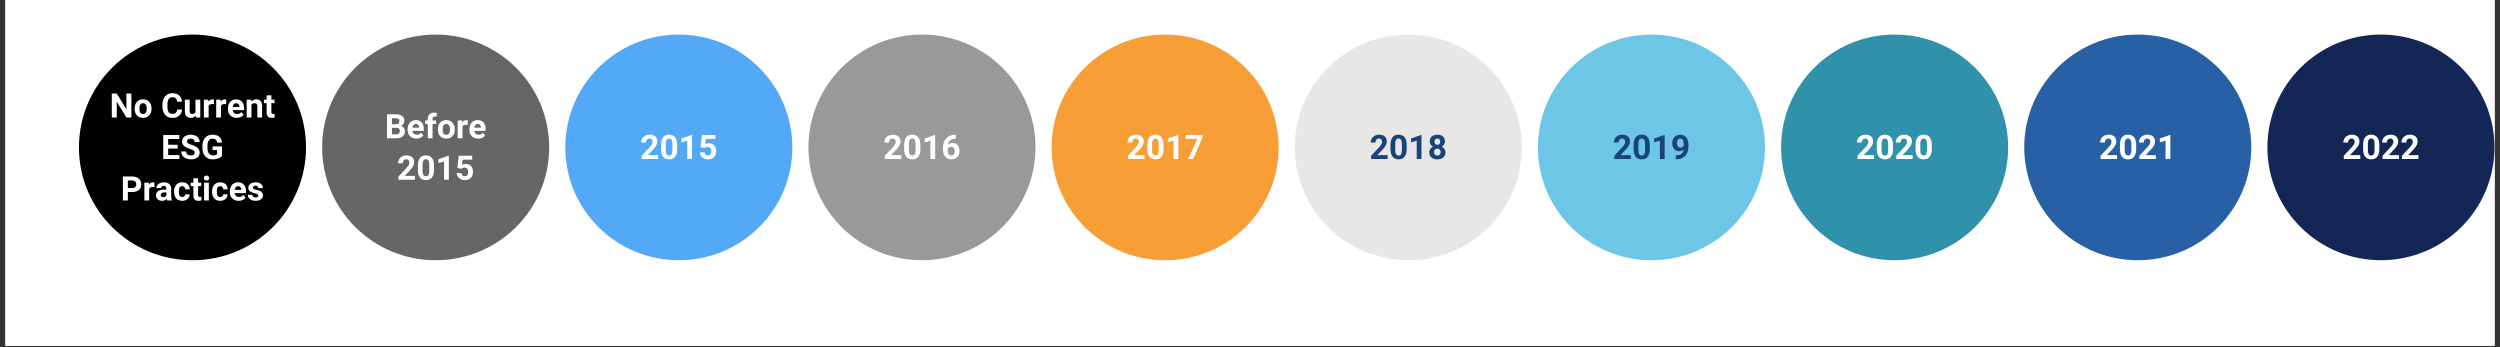
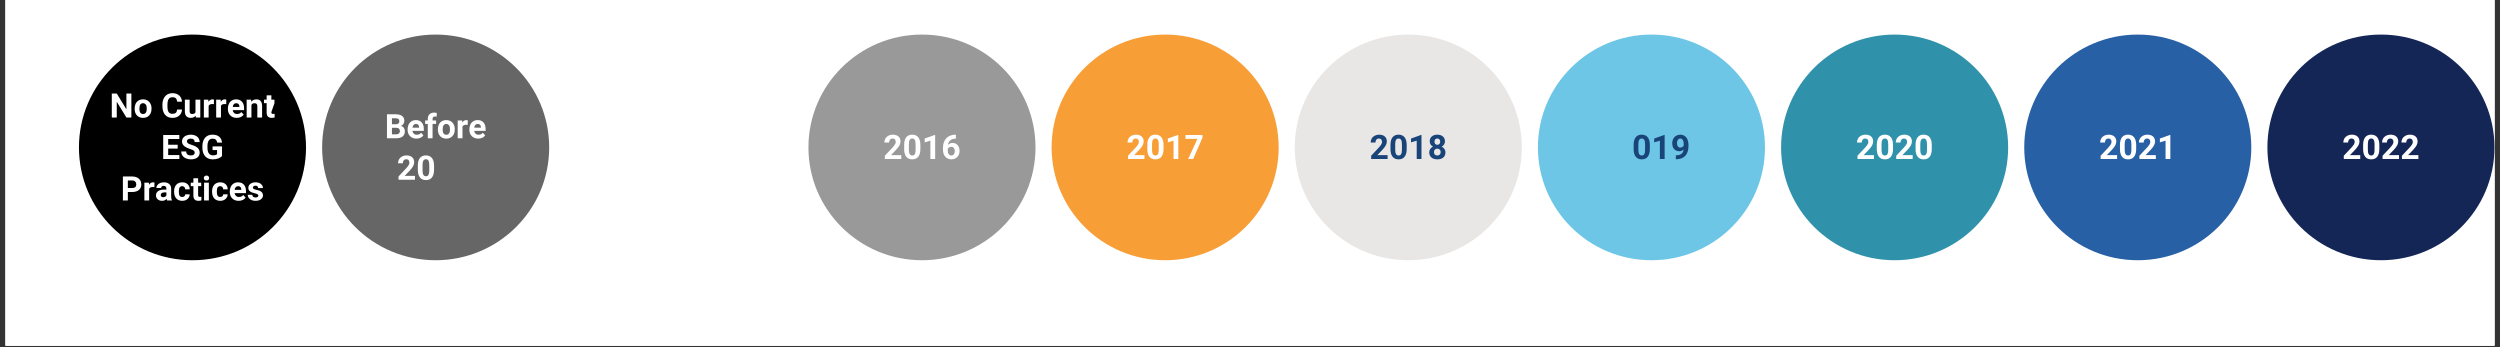
<svg xmlns="http://www.w3.org/2000/svg" width="1080" zoomAndPan="magnify" viewBox="0 0 810 112.5" height="150" preserveAspectRatio="xMidYMid meet" version="1.0">
  <rect x="0" y="0" width="810" height="112.5" fill="#333333" stroke="none" />
  <defs>
    <g />
    <clipPath id="fa2e81ccab">
      <path d="M 1.793 0 L 808.207 0 L 808.207 112.004 L 1.793 112.004 Z M 1.793 0 " clip-rule="nonzero" />
    </clipPath>
    <clipPath id="3454a1fac4">
      <path d="M 25.582 11.199 L 99.43 11.199 L 99.43 84.395 L 25.582 84.395 Z M 25.582 11.199 " clip-rule="nonzero" />
    </clipPath>
    <clipPath id="63e3be0c51">
      <path d="M 62.367 11.199 C 42.051 11.199 25.582 27.566 25.582 47.758 C 25.582 67.949 42.051 84.316 62.367 84.316 C 82.684 84.316 99.152 67.949 99.152 47.758 C 99.152 27.566 82.684 11.199 62.367 11.199 " clip-rule="nonzero" />
    </clipPath>
    <clipPath id="f55040ae46">
      <path d="M 104.367 11.199 L 178 11.199 L 178 84.395 L 104.367 84.395 Z M 104.367 11.199 " clip-rule="nonzero" />
    </clipPath>
    <clipPath id="6e0ae10633">
      <path d="M 141.152 11.199 C 120.836 11.199 104.367 27.566 104.367 47.758 C 104.367 67.949 120.836 84.316 141.152 84.316 C 161.469 84.316 177.938 67.949 177.938 47.758 C 177.938 27.566 161.469 11.199 141.152 11.199 " clip-rule="nonzero" />
    </clipPath>
    <clipPath id="304de4aaff">
      <path d="M 183.148 11.199 L 256.996 11.199 L 256.996 84.395 L 183.148 84.395 Z M 183.148 11.199 " clip-rule="nonzero" />
    </clipPath>
    <clipPath id="cb82adb39d">
      <path d="M 219.934 11.199 C 199.617 11.199 183.148 27.566 183.148 47.758 C 183.148 67.949 199.617 84.316 219.934 84.316 C 240.25 84.316 256.719 67.949 256.719 47.758 C 256.719 27.566 240.25 11.199 219.934 11.199 " clip-rule="nonzero" />
    </clipPath>
    <clipPath id="51fc56dbae">
      <path d="M 261.934 11.199 L 335.781 11.199 L 335.781 84.395 L 261.934 84.395 Z M 261.934 11.199 " clip-rule="nonzero" />
    </clipPath>
    <clipPath id="f750b708a4">
      <path d="M 298.719 11.199 C 278.402 11.199 261.934 27.566 261.934 47.758 C 261.934 67.949 278.402 84.316 298.719 84.316 C 319.035 84.316 335.504 67.949 335.504 47.758 C 335.504 27.566 319.035 11.199 298.719 11.199 " clip-rule="nonzero" />
    </clipPath>
    <clipPath id="6a3aa11764">
      <path d="M 340.719 11.199 L 414.566 11.199 L 414.566 84.395 L 340.719 84.395 Z M 340.719 11.199 " clip-rule="nonzero" />
    </clipPath>
    <clipPath id="be8b381210">
      <path d="M 377.504 11.199 C 357.188 11.199 340.719 27.566 340.719 47.758 C 340.719 67.949 357.188 84.316 377.504 84.316 C 397.82 84.316 414.289 67.949 414.289 47.758 C 414.289 27.566 397.82 11.199 377.504 11.199 " clip-rule="nonzero" />
    </clipPath>
    <clipPath id="16f110dc78">
      <path d="M 419.5 11.199 L 493.348 11.199 L 493.348 84.395 L 419.5 84.395 Z M 419.5 11.199 " clip-rule="nonzero" />
    </clipPath>
    <clipPath id="161b01ded6">
      <path d="M 456.285 11.199 C 435.973 11.199 419.5 27.566 419.5 47.758 C 419.5 67.949 435.973 84.316 456.285 84.316 C 476.602 84.316 493.074 67.949 493.074 47.758 C 493.074 27.566 476.602 11.199 456.285 11.199 " clip-rule="nonzero" />
    </clipPath>
    <clipPath id="d0b897389d">
      <path d="M 498.285 11.199 L 572 11.199 L 572 84.395 L 498.285 84.395 Z M 498.285 11.199 " clip-rule="nonzero" />
    </clipPath>
    <clipPath id="1f87d425a9">
      <path d="M 535.07 11.199 C 514.754 11.199 498.285 27.566 498.285 47.758 C 498.285 67.949 514.754 84.316 535.07 84.316 C 555.387 84.316 571.855 67.949 571.855 47.758 C 571.855 27.566 555.387 11.199 535.07 11.199 " clip-rule="nonzero" />
    </clipPath>
    <clipPath id="bb98700fa2">
      <path d="M 577.07 11.199 L 650.918 11.199 L 650.918 84.395 L 577.07 84.395 Z M 577.07 11.199 " clip-rule="nonzero" />
    </clipPath>
    <clipPath id="214beaad50">
      <path d="M 613.855 11.199 C 593.539 11.199 577.07 27.566 577.07 47.758 C 577.07 67.949 593.539 84.316 613.855 84.316 C 634.172 84.316 650.641 67.949 650.641 47.758 C 650.641 27.566 634.172 11.199 613.855 11.199 " clip-rule="nonzero" />
    </clipPath>
    <clipPath id="9e4797612b">
      <path d="M 655.852 11.199 L 729.699 11.199 L 729.699 84.395 L 655.852 84.395 Z M 655.852 11.199 " clip-rule="nonzero" />
    </clipPath>
    <clipPath id="0fa8288338">
      <path d="M 692.637 11.199 C 672.324 11.199 655.852 27.566 655.852 47.758 C 655.852 67.949 672.324 84.316 692.637 84.316 C 712.953 84.316 729.426 67.949 729.426 47.758 C 729.426 27.566 712.953 11.199 692.637 11.199 " clip-rule="nonzero" />
    </clipPath>
    <clipPath id="4b1c8867a8">
      <path d="M 734.637 11.199 L 808.207 11.199 L 808.207 84.395 L 734.637 84.395 Z M 734.637 11.199 " clip-rule="nonzero" />
    </clipPath>
    <clipPath id="75727ad690">
      <path d="M 771.422 11.199 C 751.105 11.199 734.637 27.566 734.637 47.758 C 734.637 67.949 751.105 84.316 771.422 84.316 C 791.738 84.316 808.207 67.949 808.207 47.758 C 808.207 27.566 791.738 11.199 771.422 11.199 " clip-rule="nonzero" />
    </clipPath>
  </defs>
  <g clip-path="url(#fa2e81ccab)">
    <path fill="#ffffff" d="M 1.793 0 L 808.207 0 L 808.207 119.469 L 1.793 119.469 Z M 1.793 0 " fill-opacity="1" fill-rule="nonzero" />
    <path fill="#ffffff" d="M 1.793 0 L 808.207 0 L 808.207 112.004 L 1.793 112.004 Z M 1.793 0 " fill-opacity="1" fill-rule="nonzero" />
    <path fill="#ffffff" d="M 1.793 0 L 808.207 0 L 808.207 112.004 L 1.793 112.004 Z M 1.793 0 " fill-opacity="1" fill-rule="nonzero" />
  </g>
  <g clip-path="url(#3454a1fac4)">
    <g clip-path="url(#63e3be0c51)">
      <path fill="#000000" d="M 25.582 11.199 L 99.43 11.199 L 99.43 84.395 L 25.582 84.395 Z M 25.582 11.199 " fill-opacity="1" fill-rule="nonzero" />
    </g>
  </g>
  <g fill="#ffffff" fill-opacity="1">
    <g transform="translate(35.534, 38.081)">
      <g>
        <path d="M 7.031 0 L 5.422 0 L 2.297 -5.125 L 2.297 0 L 0.688 0 L 0.688 -7.781 L 2.297 -7.781 L 5.422 -2.656 L 5.422 -7.781 L 7.031 -7.781 Z M 7.031 0 " />
      </g>
    </g>
  </g>
  <g fill="#ffffff" fill-opacity="1">
    <g transform="translate(43.26, 38.081)">
      <g>
        <path d="M 0.359 -2.953 C 0.359 -3.523 0.469 -4.035 0.688 -4.484 C 0.906 -4.93 1.223 -5.273 1.641 -5.516 C 2.055 -5.766 2.535 -5.891 3.078 -5.891 C 3.859 -5.891 4.492 -5.648 4.984 -5.172 C 5.484 -4.691 5.766 -4.047 5.828 -3.234 L 5.828 -2.828 C 5.828 -1.941 5.578 -1.227 5.078 -0.688 C 4.586 -0.156 3.926 0.109 3.094 0.109 C 2.258 0.109 1.594 -0.156 1.094 -0.688 C 0.602 -1.227 0.359 -1.957 0.359 -2.875 Z M 1.906 -2.828 C 1.906 -2.285 2.004 -1.867 2.203 -1.578 C 2.41 -1.285 2.707 -1.141 3.094 -1.141 C 3.469 -1.141 3.758 -1.281 3.969 -1.562 C 4.188 -1.852 4.297 -2.316 4.297 -2.953 C 4.297 -3.484 4.188 -3.895 3.969 -4.188 C 3.758 -4.488 3.461 -4.641 3.078 -4.641 C 2.703 -4.641 2.41 -4.492 2.203 -4.203 C 2.004 -3.91 1.906 -3.453 1.906 -2.828 Z M 1.906 -2.828 " />
      </g>
    </g>
  </g>
  <g fill="#ffffff" fill-opacity="1">
    <g transform="translate(49.448, 38.081)">
      <g />
    </g>
  </g>
  <g fill="#ffffff" fill-opacity="1">
    <g transform="translate(52.173, 38.081)">
      <g>
        <path d="M 6.812 -2.594 C 6.75 -1.758 6.438 -1.098 5.875 -0.609 C 5.32 -0.129 4.586 0.109 3.672 0.109 C 2.672 0.109 1.883 -0.223 1.312 -0.891 C 0.738 -1.566 0.453 -2.492 0.453 -3.672 L 0.453 -4.141 C 0.453 -4.891 0.582 -5.551 0.844 -6.125 C 1.113 -6.695 1.492 -7.133 1.984 -7.438 C 2.473 -7.738 3.047 -7.891 3.703 -7.891 C 4.598 -7.891 5.316 -7.648 5.859 -7.172 C 6.41 -6.691 6.727 -6.016 6.812 -5.141 L 5.219 -5.141 C 5.176 -5.648 5.035 -6.016 4.797 -6.234 C 4.555 -6.461 4.191 -6.578 3.703 -6.578 C 3.16 -6.578 2.754 -6.383 2.484 -6 C 2.223 -5.613 2.086 -5.02 2.078 -4.219 L 2.078 -3.625 C 2.078 -2.789 2.203 -2.176 2.453 -1.781 C 2.711 -1.395 3.117 -1.203 3.672 -1.203 C 4.172 -1.203 4.539 -1.312 4.781 -1.531 C 5.031 -1.758 5.172 -2.113 5.203 -2.594 Z M 6.812 -2.594 " />
      </g>
    </g>
  </g>
  <g fill="#ffffff" fill-opacity="1">
    <g transform="translate(59.334, 38.081)">
      <g>
        <path d="M 4.062 -0.594 C 3.676 -0.125 3.145 0.109 2.469 0.109 C 1.852 0.109 1.379 -0.066 1.047 -0.422 C 0.723 -0.785 0.562 -1.312 0.562 -2 L 0.562 -5.781 L 2.109 -5.781 L 2.109 -2.047 C 2.109 -1.441 2.379 -1.141 2.922 -1.141 C 3.453 -1.141 3.812 -1.32 4 -1.688 L 4 -5.781 L 5.562 -5.781 L 5.562 0 L 4.109 0 Z M 4.062 -0.594 " />
      </g>
    </g>
  </g>
  <g fill="#ffffff" fill-opacity="1">
    <g transform="translate(65.457, 38.081)">
      <g>
        <path d="M 3.844 -4.344 C 3.633 -4.363 3.453 -4.375 3.297 -4.375 C 2.703 -4.375 2.316 -4.176 2.141 -3.781 L 2.141 0 L 0.594 0 L 0.594 -5.781 L 2.047 -5.781 L 2.094 -5.094 C 2.406 -5.625 2.836 -5.891 3.391 -5.891 C 3.555 -5.891 3.711 -5.867 3.859 -5.828 Z M 3.844 -4.344 " />
      </g>
    </g>
  </g>
  <g fill="#ffffff" fill-opacity="1">
    <g transform="translate(69.449, 38.081)">
      <g>
        <path d="M 3.844 -4.344 C 3.633 -4.363 3.453 -4.375 3.297 -4.375 C 2.703 -4.375 2.316 -4.176 2.141 -3.781 L 2.141 0 L 0.594 0 L 0.594 -5.781 L 2.047 -5.781 L 2.094 -5.094 C 2.406 -5.625 2.836 -5.891 3.391 -5.891 C 3.555 -5.891 3.711 -5.867 3.859 -5.828 Z M 3.844 -4.344 " />
      </g>
    </g>
  </g>
  <g fill="#ffffff" fill-opacity="1">
    <g transform="translate(73.441, 38.081)">
      <g>
        <path d="M 3.25 0.109 C 2.406 0.109 1.719 -0.148 1.188 -0.672 C 0.656 -1.191 0.391 -1.883 0.391 -2.75 L 0.391 -2.906 C 0.391 -3.488 0.5 -4.008 0.719 -4.469 C 0.945 -4.926 1.266 -5.273 1.672 -5.516 C 2.086 -5.766 2.555 -5.891 3.078 -5.891 C 3.867 -5.891 4.492 -5.641 4.953 -5.141 C 5.41 -4.641 5.641 -3.93 5.641 -3.016 L 5.641 -2.391 L 1.953 -2.391 C 2.004 -2.016 2.156 -1.711 2.406 -1.484 C 2.656 -1.254 2.973 -1.141 3.359 -1.141 C 3.953 -1.141 4.414 -1.352 4.75 -1.781 L 5.516 -0.938 C 5.285 -0.602 4.973 -0.344 4.578 -0.156 C 4.18 0.02 3.738 0.109 3.25 0.109 Z M 3.078 -4.641 C 2.773 -4.641 2.523 -4.535 2.328 -4.328 C 2.141 -4.117 2.02 -3.82 1.969 -3.438 L 4.125 -3.438 L 4.125 -3.562 C 4.113 -3.906 4.02 -4.172 3.844 -4.359 C 3.664 -4.547 3.41 -4.641 3.078 -4.641 Z M 3.078 -4.641 " />
      </g>
    </g>
  </g>
  <g fill="#ffffff" fill-opacity="1">
    <g transform="translate(79.356, 38.081)">
      <g>
        <path d="M 2.016 -5.781 L 2.062 -5.125 C 2.477 -5.633 3.035 -5.891 3.734 -5.891 C 4.336 -5.891 4.789 -5.707 5.094 -5.344 C 5.395 -4.988 5.551 -4.453 5.562 -3.734 L 5.562 0 L 4.016 0 L 4.016 -3.703 C 4.016 -4.023 3.941 -4.258 3.797 -4.406 C 3.648 -4.562 3.41 -4.641 3.078 -4.641 C 2.648 -4.641 2.328 -4.453 2.109 -4.078 L 2.109 0 L 0.562 0 L 0.562 -5.781 Z M 2.016 -5.781 " />
      </g>
    </g>
  </g>
  <g fill="#ffffff" fill-opacity="1">
    <g transform="translate(85.485, 38.081)">
      <g>
-         <path d="M 2.438 -7.203 L 2.438 -5.781 L 3.438 -5.781 L 3.438 -4.656 L 2.438 -4.656 L 2.438 -1.766 C 2.438 -1.547 2.477 -1.391 2.562 -1.297 C 2.645 -1.211 2.801 -1.172 3.031 -1.172 C 3.207 -1.172 3.363 -1.18 3.5 -1.203 L 3.5 -0.031 C 3.188 0.062 2.875 0.109 2.562 0.109 C 1.477 0.109 0.926 -0.438 0.906 -1.531 L 0.906 -4.656 L 0.047 -4.656 L 0.047 -5.781 L 0.906 -5.781 L 0.906 -7.203 Z M 2.438 -7.203 " />
+         <path d="M 2.438 -7.203 L 2.438 -5.781 L 3.438 -5.781 L 3.438 -4.656 L 2.438 -1.766 C 2.438 -1.547 2.477 -1.391 2.562 -1.297 C 2.645 -1.211 2.801 -1.172 3.031 -1.172 C 3.207 -1.172 3.363 -1.18 3.5 -1.203 L 3.5 -0.031 C 3.188 0.062 2.875 0.109 2.562 0.109 C 1.477 0.109 0.926 -0.438 0.906 -1.531 L 0.906 -4.656 L 0.047 -4.656 L 0.047 -5.781 L 0.906 -5.781 L 0.906 -7.203 Z M 2.438 -7.203 " />
      </g>
    </g>
  </g>
  <g fill="#ffffff" fill-opacity="1">
    <g transform="translate(52.194, 51.521)">
      <g>
        <path d="M 5.375 -3.375 L 2.297 -3.375 L 2.297 -1.281 L 5.922 -1.281 L 5.922 0 L 0.688 0 L 0.688 -7.781 L 5.906 -7.781 L 5.906 -6.484 L 2.297 -6.484 L 2.297 -4.625 L 5.375 -4.625 Z M 5.375 -3.375 " />
      </g>
    </g>
  </g>
  <g fill="#ffffff" fill-opacity="1">
    <g transform="translate(58.35, 51.521)">
      <g>
        <path d="M 4.734 -2.047 C 4.734 -2.348 4.625 -2.578 4.406 -2.734 C 4.195 -2.898 3.812 -3.07 3.25 -3.25 C 2.695 -3.438 2.258 -3.613 1.938 -3.781 C 1.051 -4.258 0.609 -4.906 0.609 -5.719 C 0.609 -6.133 0.727 -6.508 0.969 -6.844 C 1.207 -7.176 1.547 -7.43 1.984 -7.609 C 2.43 -7.797 2.93 -7.891 3.484 -7.891 C 4.035 -7.891 4.531 -7.789 4.969 -7.594 C 5.406 -7.395 5.742 -7.109 5.984 -6.734 C 6.223 -6.367 6.344 -5.953 6.344 -5.484 L 4.734 -5.484 C 4.734 -5.836 4.617 -6.113 4.391 -6.312 C 4.172 -6.508 3.859 -6.609 3.453 -6.609 C 3.055 -6.609 2.75 -6.523 2.531 -6.359 C 2.32 -6.203 2.219 -5.988 2.219 -5.719 C 2.219 -5.457 2.344 -5.238 2.594 -5.062 C 2.852 -4.895 3.227 -4.738 3.719 -4.594 C 4.633 -4.32 5.301 -3.984 5.719 -3.578 C 6.133 -3.172 6.344 -2.66 6.344 -2.047 C 6.344 -1.379 6.086 -0.852 5.578 -0.469 C 5.066 -0.082 4.379 0.109 3.516 0.109 C 2.922 0.109 2.375 0 1.875 -0.219 C 1.383 -0.438 1.008 -0.738 0.75 -1.125 C 0.5 -1.508 0.375 -1.953 0.375 -2.453 L 1.984 -2.453 C 1.984 -1.586 2.492 -1.156 3.516 -1.156 C 3.898 -1.156 4.195 -1.234 4.406 -1.391 C 4.625 -1.547 4.734 -1.766 4.734 -2.047 Z M 4.734 -2.047 " />
      </g>
    </g>
  </g>
  <g fill="#ffffff" fill-opacity="1">
    <g transform="translate(65.077, 51.521)">
      <g>
        <path d="M 6.859 -0.984 C 6.566 -0.641 6.156 -0.367 5.625 -0.172 C 5.102 0.016 4.52 0.109 3.875 0.109 C 3.195 0.109 2.602 -0.035 2.094 -0.328 C 1.594 -0.629 1.203 -1.055 0.922 -1.609 C 0.648 -2.172 0.508 -2.832 0.5 -3.594 L 0.5 -4.125 C 0.5 -4.895 0.629 -5.562 0.891 -6.125 C 1.148 -6.695 1.523 -7.133 2.016 -7.438 C 2.516 -7.738 3.098 -7.891 3.766 -7.891 C 4.691 -7.891 5.414 -7.672 5.938 -7.234 C 6.457 -6.797 6.766 -6.156 6.859 -5.312 L 5.297 -5.312 C 5.223 -5.758 5.062 -6.082 4.812 -6.281 C 4.57 -6.488 4.238 -6.594 3.812 -6.594 C 3.27 -6.594 2.852 -6.391 2.562 -5.984 C 2.281 -5.578 2.141 -4.969 2.141 -4.156 L 2.141 -3.656 C 2.141 -2.844 2.289 -2.227 2.594 -1.812 C 2.906 -1.395 3.363 -1.188 3.969 -1.188 C 4.562 -1.188 4.988 -1.312 5.25 -1.562 L 5.25 -2.906 L 3.797 -2.906 L 3.797 -4.094 L 6.859 -4.094 Z M 6.859 -0.984 " />
      </g>
    </g>
  </g>
  <g fill="#ffffff" fill-opacity="1">
    <g transform="translate(39.127, 64.961)">
      <g>
        <path d="M 2.297 -2.75 L 2.297 0 L 0.688 0 L 0.688 -7.781 L 3.734 -7.781 C 4.316 -7.781 4.828 -7.672 5.266 -7.453 C 5.711 -7.242 6.055 -6.941 6.297 -6.547 C 6.535 -6.16 6.656 -5.711 6.656 -5.203 C 6.656 -4.441 6.395 -3.844 5.875 -3.406 C 5.352 -2.969 4.629 -2.75 3.703 -2.75 Z M 2.297 -4.047 L 3.734 -4.047 C 4.16 -4.047 4.484 -4.145 4.703 -4.344 C 4.922 -4.539 5.031 -4.828 5.031 -5.203 C 5.031 -5.578 4.914 -5.883 4.688 -6.125 C 4.469 -6.363 4.16 -6.484 3.766 -6.484 L 2.297 -6.484 Z M 2.297 -4.047 " />
      </g>
    </g>
  </g>
  <g fill="#ffffff" fill-opacity="1">
    <g transform="translate(46.186, 64.961)">
      <g>
        <path d="M 3.844 -4.344 C 3.633 -4.363 3.453 -4.375 3.297 -4.375 C 2.703 -4.375 2.316 -4.176 2.141 -3.781 L 2.141 0 L 0.594 0 L 0.594 -5.781 L 2.047 -5.781 L 2.094 -5.094 C 2.406 -5.625 2.836 -5.891 3.391 -5.891 C 3.555 -5.891 3.711 -5.867 3.859 -5.828 Z M 3.844 -4.344 " />
      </g>
    </g>
  </g>
  <g fill="#ffffff" fill-opacity="1">
    <g transform="translate(50.177, 64.961)">
      <g>
        <path d="M 3.953 0 C 3.879 -0.133 3.828 -0.305 3.797 -0.516 C 3.422 -0.098 2.93 0.109 2.328 0.109 C 1.766 0.109 1.297 -0.051 0.922 -0.375 C 0.547 -0.707 0.359 -1.125 0.359 -1.625 C 0.359 -2.238 0.586 -2.707 1.047 -3.031 C 1.504 -3.363 2.16 -3.531 3.016 -3.531 L 3.734 -3.531 L 3.734 -3.859 C 3.734 -4.129 3.66 -4.344 3.516 -4.5 C 3.379 -4.664 3.164 -4.75 2.875 -4.75 C 2.613 -4.75 2.406 -4.688 2.25 -4.562 C 2.102 -4.438 2.031 -4.266 2.031 -4.047 L 0.484 -4.047 C 0.484 -4.379 0.586 -4.688 0.797 -4.969 C 1.004 -5.258 1.297 -5.484 1.672 -5.641 C 2.055 -5.805 2.484 -5.891 2.953 -5.891 C 3.66 -5.891 4.223 -5.707 4.641 -5.344 C 5.066 -4.988 5.281 -4.488 5.281 -3.844 L 5.281 -1.344 C 5.281 -0.789 5.359 -0.375 5.516 -0.094 L 5.516 0 Z M 2.672 -1.078 C 2.898 -1.078 3.109 -1.125 3.297 -1.219 C 3.492 -1.32 3.641 -1.461 3.734 -1.641 L 3.734 -2.625 L 3.156 -2.625 C 2.375 -2.625 1.961 -2.359 1.922 -1.828 L 1.906 -1.734 C 1.906 -1.547 1.973 -1.391 2.109 -1.266 C 2.242 -1.141 2.43 -1.078 2.672 -1.078 Z M 2.672 -1.078 " />
      </g>
    </g>
  </g>
  <g fill="#ffffff" fill-opacity="1">
    <g transform="translate(56.045, 64.961)">
      <g>
        <path d="M 3 -1.141 C 3.281 -1.141 3.508 -1.219 3.688 -1.375 C 3.875 -1.531 3.969 -1.738 3.969 -2 L 5.422 -2 C 5.422 -1.602 5.312 -1.242 5.094 -0.922 C 4.883 -0.598 4.598 -0.344 4.234 -0.156 C 3.867 0.02 3.469 0.109 3.031 0.109 C 2.195 0.109 1.539 -0.148 1.062 -0.672 C 0.594 -1.203 0.359 -1.93 0.359 -2.859 L 0.359 -2.969 C 0.359 -3.852 0.594 -4.562 1.062 -5.094 C 1.539 -5.625 2.191 -5.891 3.016 -5.891 C 3.742 -5.891 4.32 -5.68 4.75 -5.266 C 5.188 -4.859 5.41 -4.312 5.422 -3.625 L 3.969 -3.625 C 3.969 -3.926 3.875 -4.172 3.688 -4.359 C 3.508 -4.547 3.273 -4.641 2.984 -4.641 C 2.629 -4.641 2.359 -4.508 2.172 -4.25 C 1.992 -3.988 1.906 -3.562 1.906 -2.969 L 1.906 -2.812 C 1.906 -2.219 1.992 -1.789 2.172 -1.531 C 2.348 -1.27 2.625 -1.141 3 -1.141 Z M 3 -1.141 " />
      </g>
    </g>
  </g>
  <g fill="#ffffff" fill-opacity="1">
    <g transform="translate(61.752, 64.961)">
      <g>
        <path d="M 2.438 -7.203 L 2.438 -5.781 L 3.438 -5.781 L 3.438 -4.656 L 2.438 -4.656 L 2.438 -1.766 C 2.438 -1.547 2.477 -1.391 2.562 -1.297 C 2.645 -1.211 2.801 -1.172 3.031 -1.172 C 3.207 -1.172 3.363 -1.18 3.5 -1.203 L 3.5 -0.031 C 3.188 0.062 2.875 0.109 2.562 0.109 C 1.477 0.109 0.926 -0.438 0.906 -1.531 L 0.906 -4.656 L 0.047 -4.656 L 0.047 -5.781 L 0.906 -5.781 L 0.906 -7.203 Z M 2.438 -7.203 " />
      </g>
    </g>
  </g>
  <g fill="#ffffff" fill-opacity="1">
    <g transform="translate(65.449, 64.961)">
      <g>
        <path d="M 2.219 0 L 0.672 0 L 0.672 -5.781 L 2.219 -5.781 Z M 0.578 -7.281 C 0.578 -7.508 0.656 -7.695 0.812 -7.844 C 0.969 -8 1.18 -8.078 1.453 -8.078 C 1.711 -8.078 1.922 -8 2.078 -7.844 C 2.234 -7.695 2.312 -7.508 2.312 -7.281 C 2.312 -7.051 2.234 -6.859 2.078 -6.703 C 1.922 -6.555 1.711 -6.484 1.453 -6.484 C 1.191 -6.484 0.977 -6.555 0.812 -6.703 C 0.656 -6.859 0.578 -7.051 0.578 -7.281 Z M 0.578 -7.281 " />
      </g>
    </g>
  </g>
  <g fill="#ffffff" fill-opacity="1">
    <g transform="translate(68.351, 64.961)">
      <g>
        <path d="M 3 -1.141 C 3.281 -1.141 3.508 -1.219 3.688 -1.375 C 3.875 -1.531 3.969 -1.738 3.969 -2 L 5.422 -2 C 5.422 -1.602 5.312 -1.242 5.094 -0.922 C 4.883 -0.598 4.598 -0.344 4.234 -0.156 C 3.867 0.02 3.469 0.109 3.031 0.109 C 2.195 0.109 1.539 -0.148 1.062 -0.672 C 0.594 -1.203 0.359 -1.93 0.359 -2.859 L 0.359 -2.969 C 0.359 -3.852 0.594 -4.562 1.062 -5.094 C 1.539 -5.625 2.191 -5.891 3.016 -5.891 C 3.742 -5.891 4.32 -5.68 4.75 -5.266 C 5.188 -4.859 5.41 -4.312 5.422 -3.625 L 3.969 -3.625 C 3.969 -3.926 3.875 -4.172 3.688 -4.359 C 3.508 -4.547 3.273 -4.641 2.984 -4.641 C 2.629 -4.641 2.359 -4.508 2.172 -4.25 C 1.992 -3.988 1.906 -3.562 1.906 -2.969 L 1.906 -2.812 C 1.906 -2.219 1.992 -1.789 2.172 -1.531 C 2.348 -1.27 2.625 -1.141 3 -1.141 Z M 3 -1.141 " />
      </g>
    </g>
  </g>
  <g fill="#ffffff" fill-opacity="1">
    <g transform="translate(74.058, 64.961)">
      <g>
        <path d="M 3.25 0.109 C 2.406 0.109 1.719 -0.148 1.188 -0.672 C 0.656 -1.191 0.391 -1.883 0.391 -2.75 L 0.391 -2.906 C 0.391 -3.488 0.5 -4.008 0.719 -4.469 C 0.945 -4.926 1.266 -5.273 1.672 -5.516 C 2.086 -5.766 2.555 -5.891 3.078 -5.891 C 3.867 -5.891 4.492 -5.641 4.953 -5.141 C 5.41 -4.641 5.641 -3.93 5.641 -3.016 L 5.641 -2.391 L 1.953 -2.391 C 2.004 -2.016 2.156 -1.711 2.406 -1.484 C 2.656 -1.254 2.973 -1.141 3.359 -1.141 C 3.953 -1.141 4.414 -1.352 4.75 -1.781 L 5.516 -0.938 C 5.285 -0.602 4.973 -0.344 4.578 -0.156 C 4.18 0.02 3.738 0.109 3.25 0.109 Z M 3.078 -4.641 C 2.773 -4.641 2.523 -4.535 2.328 -4.328 C 2.141 -4.117 2.02 -3.82 1.969 -3.438 L 4.125 -3.438 L 4.125 -3.562 C 4.113 -3.906 4.02 -4.172 3.844 -4.359 C 3.664 -4.547 3.41 -4.641 3.078 -4.641 Z M 3.078 -4.641 " />
      </g>
    </g>
  </g>
  <g fill="#ffffff" fill-opacity="1">
    <g transform="translate(79.973, 64.961)">
      <g>
        <path d="M 3.734 -1.594 C 3.734 -1.781 3.641 -1.926 3.453 -2.031 C 3.266 -2.145 2.961 -2.25 2.547 -2.344 C 1.172 -2.625 0.484 -3.207 0.484 -4.094 C 0.484 -4.602 0.695 -5.031 1.125 -5.375 C 1.551 -5.719 2.109 -5.891 2.797 -5.891 C 3.523 -5.891 4.109 -5.719 4.547 -5.375 C 4.992 -5.031 5.219 -4.582 5.219 -4.031 L 3.672 -4.031 C 3.672 -4.25 3.598 -4.43 3.453 -4.578 C 3.305 -4.723 3.082 -4.797 2.781 -4.797 C 2.52 -4.797 2.316 -4.734 2.172 -4.609 C 2.035 -4.492 1.969 -4.348 1.969 -4.172 C 1.969 -3.992 2.047 -3.852 2.203 -3.75 C 2.367 -3.645 2.645 -3.551 3.031 -3.469 C 3.414 -3.395 3.738 -3.312 4 -3.219 C 4.82 -2.914 5.234 -2.395 5.234 -1.656 C 5.234 -1.133 5.004 -0.707 4.547 -0.375 C 4.098 -0.051 3.516 0.109 2.797 0.109 C 2.305 0.109 1.875 0.023 1.5 -0.141 C 1.125 -0.316 0.828 -0.555 0.609 -0.859 C 0.398 -1.16 0.297 -1.488 0.297 -1.844 L 1.766 -1.844 C 1.773 -1.562 1.875 -1.348 2.062 -1.203 C 2.258 -1.055 2.516 -0.984 2.828 -0.984 C 3.117 -0.984 3.344 -1.039 3.5 -1.156 C 3.656 -1.27 3.734 -1.414 3.734 -1.594 Z M 3.734 -1.594 " />
      </g>
    </g>
  </g>
  <g clip-path="url(#f55040ae46)">
    <g clip-path="url(#6e0ae10633)">
      <path fill="#666666" d="M 104.367 11.199 L 178.215 11.199 L 178.215 84.395 L 104.367 84.395 Z M 104.367 11.199 " fill-opacity="1" fill-rule="nonzero" />
    </g>
  </g>
  <g fill="#ffffff" fill-opacity="1">
    <g transform="translate(124.689, 44.801)">
      <g>
        <path d="M 0.688 0 L 0.688 -7.781 L 3.422 -7.781 C 4.367 -7.781 5.086 -7.598 5.578 -7.234 C 6.066 -6.879 6.312 -6.352 6.312 -5.656 C 6.312 -5.27 6.211 -4.93 6.016 -4.641 C 5.816 -4.348 5.539 -4.133 5.188 -4 C 5.594 -3.906 5.91 -3.707 6.141 -3.406 C 6.367 -3.102 6.484 -2.727 6.484 -2.281 C 6.484 -1.539 6.242 -0.977 5.766 -0.594 C 5.285 -0.207 4.602 -0.008 3.719 0 Z M 2.297 -3.391 L 2.297 -1.281 L 3.672 -1.281 C 4.047 -1.281 4.336 -1.367 4.547 -1.547 C 4.766 -1.734 4.875 -1.988 4.875 -2.312 C 4.875 -3.02 4.504 -3.379 3.766 -3.391 Z M 2.297 -4.531 L 3.484 -4.531 C 4.297 -4.539 4.703 -4.863 4.703 -5.5 C 4.703 -5.844 4.598 -6.094 4.391 -6.25 C 4.191 -6.406 3.867 -6.484 3.422 -6.484 L 2.297 -6.484 Z M 2.297 -4.531 " />
      </g>
    </g>
  </g>
  <g fill="#ffffff" fill-opacity="1">
    <g transform="translate(131.673, 44.801)">
      <g>
        <path d="M 3.25 0.109 C 2.406 0.109 1.719 -0.148 1.188 -0.672 C 0.656 -1.191 0.391 -1.883 0.391 -2.75 L 0.391 -2.906 C 0.391 -3.488 0.5 -4.008 0.719 -4.469 C 0.945 -4.926 1.266 -5.273 1.672 -5.516 C 2.086 -5.766 2.555 -5.891 3.078 -5.891 C 3.867 -5.891 4.492 -5.641 4.953 -5.141 C 5.41 -4.641 5.641 -3.93 5.641 -3.016 L 5.641 -2.391 L 1.953 -2.391 C 2.004 -2.016 2.156 -1.711 2.406 -1.484 C 2.656 -1.254 2.973 -1.141 3.359 -1.141 C 3.953 -1.141 4.414 -1.352 4.75 -1.781 L 5.516 -0.938 C 5.285 -0.602 4.973 -0.344 4.578 -0.156 C 4.18 0.02 3.738 0.109 3.25 0.109 Z M 3.078 -4.641 C 2.773 -4.641 2.523 -4.535 2.328 -4.328 C 2.141 -4.117 2.02 -3.82 1.969 -3.438 L 4.125 -3.438 L 4.125 -3.562 C 4.113 -3.906 4.02 -4.172 3.844 -4.359 C 3.664 -4.547 3.41 -4.641 3.078 -4.641 Z M 3.078 -4.641 " />
      </g>
    </g>
  </g>
  <g fill="#ffffff" fill-opacity="1">
    <g transform="translate(137.589, 44.801)">
      <g>
        <path d="M 1.016 0 L 1.016 -4.656 L 0.156 -4.656 L 0.156 -5.781 L 1.016 -5.781 L 1.016 -6.281 C 1.016 -6.926 1.203 -7.426 1.578 -7.781 C 1.953 -8.145 2.473 -8.328 3.141 -8.328 C 3.348 -8.328 3.609 -8.289 3.922 -8.219 L 3.906 -7.016 C 3.781 -7.055 3.625 -7.078 3.438 -7.078 C 2.852 -7.078 2.562 -6.801 2.562 -6.25 L 2.562 -5.781 L 3.719 -5.781 L 3.719 -4.656 L 2.562 -4.656 L 2.562 0 Z M 1.016 0 " />
      </g>
    </g>
  </g>
  <g fill="#ffffff" fill-opacity="1">
    <g transform="translate(141.511, 44.801)">
      <g>
        <path d="M 0.359 -2.953 C 0.359 -3.523 0.469 -4.035 0.688 -4.484 C 0.906 -4.93 1.223 -5.273 1.641 -5.516 C 2.055 -5.766 2.535 -5.891 3.078 -5.891 C 3.859 -5.891 4.492 -5.648 4.984 -5.172 C 5.484 -4.691 5.766 -4.047 5.828 -3.234 L 5.828 -2.828 C 5.828 -1.941 5.578 -1.227 5.078 -0.688 C 4.586 -0.156 3.926 0.109 3.094 0.109 C 2.258 0.109 1.594 -0.156 1.094 -0.688 C 0.602 -1.227 0.359 -1.957 0.359 -2.875 Z M 1.906 -2.828 C 1.906 -2.285 2.004 -1.867 2.203 -1.578 C 2.41 -1.285 2.707 -1.141 3.094 -1.141 C 3.469 -1.141 3.758 -1.281 3.969 -1.562 C 4.188 -1.852 4.297 -2.316 4.297 -2.953 C 4.297 -3.484 4.188 -3.895 3.969 -4.188 C 3.758 -4.488 3.461 -4.641 3.078 -4.641 C 2.703 -4.641 2.41 -4.492 2.203 -4.203 C 2.004 -3.91 1.906 -3.453 1.906 -2.828 Z M 1.906 -2.828 " />
      </g>
    </g>
  </g>
  <g fill="#ffffff" fill-opacity="1">
    <g transform="translate(147.699, 44.801)">
      <g>
        <path d="M 3.844 -4.344 C 3.633 -4.363 3.453 -4.375 3.297 -4.375 C 2.703 -4.375 2.316 -4.176 2.141 -3.781 L 2.141 0 L 0.594 0 L 0.594 -5.781 L 2.047 -5.781 L 2.094 -5.094 C 2.406 -5.625 2.836 -5.891 3.391 -5.891 C 3.555 -5.891 3.711 -5.867 3.859 -5.828 Z M 3.844 -4.344 " />
      </g>
    </g>
  </g>
  <g fill="#ffffff" fill-opacity="1">
    <g transform="translate(151.69, 44.801)">
      <g>
        <path d="M 3.25 0.109 C 2.406 0.109 1.719 -0.148 1.188 -0.672 C 0.656 -1.191 0.391 -1.883 0.391 -2.75 L 0.391 -2.906 C 0.391 -3.488 0.5 -4.008 0.719 -4.469 C 0.945 -4.926 1.266 -5.273 1.672 -5.516 C 2.086 -5.766 2.555 -5.891 3.078 -5.891 C 3.867 -5.891 4.492 -5.641 4.953 -5.141 C 5.41 -4.641 5.641 -3.93 5.641 -3.016 L 5.641 -2.391 L 1.953 -2.391 C 2.004 -2.016 2.156 -1.711 2.406 -1.484 C 2.656 -1.254 2.973 -1.141 3.359 -1.141 C 3.953 -1.141 4.414 -1.352 4.75 -1.781 L 5.516 -0.938 C 5.285 -0.602 4.973 -0.344 4.578 -0.156 C 4.18 0.02 3.738 0.109 3.25 0.109 Z M 3.078 -4.641 C 2.773 -4.641 2.523 -4.535 2.328 -4.328 C 2.141 -4.117 2.02 -3.82 1.969 -3.438 L 4.125 -3.438 L 4.125 -3.562 C 4.113 -3.906 4.02 -4.172 3.844 -4.359 C 3.664 -4.547 3.41 -4.641 3.078 -4.641 Z M 3.078 -4.641 " />
      </g>
    </g>
  </g>
  <g fill="#ffffff" fill-opacity="1">
    <g transform="translate(128.586, 58.241)">
      <g>
        <path d="M 5.859 0 L 0.531 0 L 0.531 -1.062 L 3.047 -3.75 C 3.391 -4.125 3.645 -4.453 3.812 -4.734 C 3.977 -5.016 4.062 -5.281 4.062 -5.531 C 4.062 -5.875 3.973 -6.145 3.797 -6.344 C 3.629 -6.539 3.379 -6.641 3.047 -6.641 C 2.703 -6.641 2.426 -6.52 2.219 -6.281 C 2.02 -6.039 1.922 -5.727 1.922 -5.344 L 0.375 -5.344 C 0.375 -5.812 0.484 -6.238 0.703 -6.625 C 0.93 -7.02 1.254 -7.328 1.672 -7.547 C 2.086 -7.773 2.555 -7.891 3.078 -7.891 C 3.879 -7.891 4.5 -7.695 4.938 -7.312 C 5.383 -6.926 5.609 -6.383 5.609 -5.688 C 5.609 -5.301 5.508 -4.906 5.312 -4.5 C 5.113 -4.102 4.773 -3.641 4.297 -3.109 L 2.516 -1.25 L 5.859 -1.25 Z M 5.859 0 " />
      </g>
    </g>
  </g>
  <g fill="#ffffff" fill-opacity="1">
    <g transform="translate(134.865, 58.241)">
      <g>
        <path d="M 5.766 -3.219 C 5.766 -2.145 5.539 -1.32 5.094 -0.75 C 4.656 -0.176 4.004 0.109 3.141 0.109 C 2.297 0.109 1.648 -0.172 1.203 -0.734 C 0.754 -1.297 0.523 -2.098 0.516 -3.141 L 0.516 -4.578 C 0.516 -5.66 0.738 -6.484 1.188 -7.047 C 1.633 -7.609 2.281 -7.891 3.125 -7.891 C 3.977 -7.891 4.629 -7.609 5.078 -7.047 C 5.523 -6.492 5.754 -5.695 5.766 -4.656 Z M 4.219 -4.797 C 4.219 -5.441 4.129 -5.91 3.953 -6.203 C 3.785 -6.492 3.516 -6.641 3.141 -6.641 C 2.773 -6.641 2.504 -6.5 2.328 -6.219 C 2.148 -5.938 2.055 -5.5 2.047 -4.906 L 2.047 -3.016 C 2.047 -2.379 2.133 -1.906 2.312 -1.594 C 2.488 -1.289 2.766 -1.141 3.141 -1.141 C 3.523 -1.141 3.801 -1.285 3.969 -1.578 C 4.133 -1.879 4.219 -2.332 4.219 -2.938 Z M 4.219 -4.797 " />
      </g>
    </g>
  </g>
  <g fill="#ffffff" fill-opacity="1">
    <g transform="translate(141.143, 58.241)">
      <g>
-         <path d="M 4.281 0 L 2.734 0 L 2.734 -5.953 L 0.891 -5.391 L 0.891 -6.641 L 4.125 -7.797 L 4.281 -7.797 Z M 4.281 0 " />
-       </g>
+         </g>
    </g>
  </g>
  <g fill="#ffffff" fill-opacity="1">
    <g transform="translate(147.422, 58.241)">
      <g>
-         <path d="M 0.766 -3.828 L 1.203 -7.781 L 5.578 -7.781 L 5.578 -6.5 L 2.469 -6.5 L 2.281 -4.828 C 2.645 -5.023 3.035 -5.125 3.453 -5.125 C 4.191 -5.125 4.77 -4.891 5.188 -4.422 C 5.613 -3.961 5.828 -3.32 5.828 -2.5 C 5.828 -2 5.719 -1.547 5.5 -1.141 C 5.289 -0.742 4.988 -0.438 4.594 -0.219 C 4.195 0 3.734 0.109 3.203 0.109 C 2.734 0.109 2.297 0.016 1.891 -0.172 C 1.484 -0.367 1.16 -0.641 0.922 -0.984 C 0.691 -1.328 0.57 -1.723 0.562 -2.172 L 2.094 -2.172 C 2.125 -1.836 2.234 -1.582 2.422 -1.406 C 2.617 -1.227 2.875 -1.141 3.188 -1.141 C 3.539 -1.141 3.812 -1.266 4 -1.516 C 4.188 -1.766 4.281 -2.117 4.281 -2.578 C 4.281 -3.023 4.172 -3.363 3.953 -3.594 C 3.734 -3.832 3.426 -3.953 3.031 -3.953 C 2.664 -3.953 2.367 -3.852 2.141 -3.656 L 1.984 -3.531 Z M 0.766 -3.828 " />
-       </g>
+         </g>
    </g>
  </g>
  <g clip-path="url(#304de4aaff)">
    <g clip-path="url(#cb82adb39d)">
-       <path fill="#54a9f7" d="M 183.148 11.199 L 256.996 11.199 L 256.996 84.395 L 183.148 84.395 Z M 183.148 11.199 " fill-opacity="1" fill-rule="nonzero" />
-     </g>
+       </g>
  </g>
  <g fill="#ffffff" fill-opacity="1">
    <g transform="translate(207.37, 51.521)">
      <g>
        <path d="M 5.859 0 L 0.531 0 L 0.531 -1.062 L 3.047 -3.75 C 3.391 -4.125 3.645 -4.453 3.812 -4.734 C 3.977 -5.016 4.062 -5.281 4.062 -5.531 C 4.062 -5.875 3.973 -6.145 3.797 -6.344 C 3.629 -6.539 3.379 -6.641 3.047 -6.641 C 2.703 -6.641 2.426 -6.52 2.219 -6.281 C 2.02 -6.039 1.922 -5.727 1.922 -5.344 L 0.375 -5.344 C 0.375 -5.812 0.484 -6.238 0.703 -6.625 C 0.93 -7.02 1.254 -7.328 1.672 -7.547 C 2.086 -7.773 2.555 -7.891 3.078 -7.891 C 3.879 -7.891 4.5 -7.695 4.938 -7.312 C 5.383 -6.926 5.609 -6.383 5.609 -5.688 C 5.609 -5.301 5.508 -4.906 5.312 -4.5 C 5.113 -4.102 4.773 -3.641 4.297 -3.109 L 2.516 -1.25 L 5.859 -1.25 Z M 5.859 0 " />
      </g>
    </g>
  </g>
  <g fill="#ffffff" fill-opacity="1">
    <g transform="translate(213.649, 51.521)">
      <g>
        <path d="M 5.766 -3.219 C 5.766 -2.145 5.539 -1.32 5.094 -0.75 C 4.656 -0.176 4.004 0.109 3.141 0.109 C 2.297 0.109 1.648 -0.172 1.203 -0.734 C 0.754 -1.297 0.523 -2.098 0.516 -3.141 L 0.516 -4.578 C 0.516 -5.66 0.738 -6.484 1.188 -7.047 C 1.633 -7.609 2.281 -7.891 3.125 -7.891 C 3.977 -7.891 4.629 -7.609 5.078 -7.047 C 5.523 -6.492 5.754 -5.695 5.766 -4.656 Z M 4.219 -4.797 C 4.219 -5.441 4.129 -5.91 3.953 -6.203 C 3.785 -6.492 3.516 -6.641 3.141 -6.641 C 2.773 -6.641 2.504 -6.5 2.328 -6.219 C 2.148 -5.938 2.055 -5.5 2.047 -4.906 L 2.047 -3.016 C 2.047 -2.379 2.133 -1.906 2.312 -1.594 C 2.488 -1.289 2.766 -1.141 3.141 -1.141 C 3.523 -1.141 3.801 -1.285 3.969 -1.578 C 4.133 -1.879 4.219 -2.332 4.219 -2.938 Z M 4.219 -4.797 " />
      </g>
    </g>
  </g>
  <g fill="#ffffff" fill-opacity="1">
    <g transform="translate(219.927, 51.521)">
      <g>
        <path d="M 4.281 0 L 2.734 0 L 2.734 -5.953 L 0.891 -5.391 L 0.891 -6.641 L 4.125 -7.797 L 4.281 -7.797 Z M 4.281 0 " />
      </g>
    </g>
  </g>
  <g fill="#ffffff" fill-opacity="1">
    <g transform="translate(226.206, 51.521)">
      <g>
        <path d="M 0.766 -3.828 L 1.203 -7.781 L 5.578 -7.781 L 5.578 -6.5 L 2.469 -6.5 L 2.281 -4.828 C 2.645 -5.023 3.035 -5.125 3.453 -5.125 C 4.191 -5.125 4.77 -4.891 5.188 -4.422 C 5.613 -3.961 5.828 -3.32 5.828 -2.5 C 5.828 -2 5.719 -1.547 5.5 -1.141 C 5.289 -0.742 4.988 -0.438 4.594 -0.219 C 4.195 0 3.734 0.109 3.203 0.109 C 2.734 0.109 2.297 0.016 1.891 -0.172 C 1.484 -0.367 1.16 -0.641 0.922 -0.984 C 0.691 -1.328 0.57 -1.723 0.562 -2.172 L 2.094 -2.172 C 2.125 -1.836 2.234 -1.582 2.422 -1.406 C 2.617 -1.227 2.875 -1.141 3.188 -1.141 C 3.539 -1.141 3.812 -1.266 4 -1.516 C 4.188 -1.766 4.281 -2.117 4.281 -2.578 C 4.281 -3.023 4.172 -3.363 3.953 -3.594 C 3.734 -3.832 3.426 -3.953 3.031 -3.953 C 2.664 -3.953 2.367 -3.852 2.141 -3.656 L 1.984 -3.531 Z M 0.766 -3.828 " />
      </g>
    </g>
  </g>
  <g clip-path="url(#51fc56dbae)">
    <g clip-path="url(#f750b708a4)">
      <path fill="#999999" d="M 261.934 11.199 L 335.781 11.199 L 335.781 84.395 L 261.934 84.395 Z M 261.934 11.199 " fill-opacity="1" fill-rule="nonzero" />
    </g>
  </g>
  <g fill="#ffffff" fill-opacity="1">
    <g transform="translate(286.154, 51.521)">
      <g>
        <path d="M 5.859 0 L 0.531 0 L 0.531 -1.062 L 3.047 -3.75 C 3.391 -4.125 3.645 -4.453 3.812 -4.734 C 3.977 -5.016 4.062 -5.281 4.062 -5.531 C 4.062 -5.875 3.973 -6.145 3.797 -6.344 C 3.629 -6.539 3.379 -6.641 3.047 -6.641 C 2.703 -6.641 2.426 -6.52 2.219 -6.281 C 2.02 -6.039 1.922 -5.727 1.922 -5.344 L 0.375 -5.344 C 0.375 -5.812 0.484 -6.238 0.703 -6.625 C 0.93 -7.02 1.254 -7.328 1.672 -7.547 C 2.086 -7.773 2.555 -7.891 3.078 -7.891 C 3.879 -7.891 4.5 -7.695 4.938 -7.312 C 5.383 -6.926 5.609 -6.383 5.609 -5.688 C 5.609 -5.301 5.508 -4.906 5.312 -4.5 C 5.113 -4.102 4.773 -3.641 4.297 -3.109 L 2.516 -1.25 L 5.859 -1.25 Z M 5.859 0 " />
      </g>
    </g>
  </g>
  <g fill="#ffffff" fill-opacity="1">
    <g transform="translate(292.433, 51.521)">
      <g>
        <path d="M 5.766 -3.219 C 5.766 -2.145 5.539 -1.32 5.094 -0.75 C 4.656 -0.176 4.004 0.109 3.141 0.109 C 2.297 0.109 1.648 -0.172 1.203 -0.734 C 0.754 -1.297 0.523 -2.098 0.516 -3.141 L 0.516 -4.578 C 0.516 -5.66 0.738 -6.484 1.188 -7.047 C 1.633 -7.609 2.281 -7.891 3.125 -7.891 C 3.977 -7.891 4.629 -7.609 5.078 -7.047 C 5.523 -6.492 5.754 -5.695 5.766 -4.656 Z M 4.219 -4.797 C 4.219 -5.441 4.129 -5.91 3.953 -6.203 C 3.785 -6.492 3.516 -6.641 3.141 -6.641 C 2.773 -6.641 2.504 -6.5 2.328 -6.219 C 2.148 -5.938 2.055 -5.5 2.047 -4.906 L 2.047 -3.016 C 2.047 -2.379 2.133 -1.906 2.312 -1.594 C 2.488 -1.289 2.766 -1.141 3.141 -1.141 C 3.523 -1.141 3.801 -1.285 3.969 -1.578 C 4.133 -1.879 4.219 -2.332 4.219 -2.938 Z M 4.219 -4.797 " />
      </g>
    </g>
  </g>
  <g fill="#ffffff" fill-opacity="1">
    <g transform="translate(298.711, 51.521)">
      <g>
        <path d="M 4.281 0 L 2.734 0 L 2.734 -5.953 L 0.891 -5.391 L 0.891 -6.641 L 4.125 -7.797 L 4.281 -7.797 Z M 4.281 0 " />
      </g>
    </g>
  </g>
  <g fill="#ffffff" fill-opacity="1">
    <g transform="translate(304.99, 51.521)">
      <g>
        <path d="M 4.719 -7.875 L 4.719 -6.594 L 4.578 -6.594 C 3.879 -6.582 3.316 -6.398 2.891 -6.047 C 2.461 -5.691 2.207 -5.203 2.125 -4.578 C 2.531 -4.992 3.051 -5.203 3.688 -5.203 C 4.363 -5.203 4.898 -4.957 5.297 -4.469 C 5.703 -3.988 5.906 -3.352 5.906 -2.562 C 5.906 -2.062 5.789 -1.602 5.562 -1.188 C 5.344 -0.781 5.031 -0.461 4.625 -0.234 C 4.227 -0.004 3.781 0.109 3.281 0.109 C 2.457 0.109 1.789 -0.176 1.281 -0.75 C 0.781 -1.32 0.531 -2.082 0.531 -3.031 L 0.531 -3.594 C 0.531 -4.438 0.688 -5.18 1 -5.828 C 1.32 -6.473 1.781 -6.973 2.375 -7.328 C 2.977 -7.68 3.676 -7.863 4.469 -7.875 Z M 3.219 -3.969 C 2.969 -3.969 2.738 -3.898 2.531 -3.766 C 2.332 -3.641 2.18 -3.469 2.078 -3.25 L 2.078 -2.781 C 2.078 -2.27 2.18 -1.867 2.391 -1.578 C 2.598 -1.285 2.883 -1.141 3.25 -1.141 C 3.582 -1.141 3.848 -1.27 4.047 -1.531 C 4.254 -1.789 4.359 -2.129 4.359 -2.547 C 4.359 -2.973 4.254 -3.316 4.047 -3.578 C 3.836 -3.836 3.562 -3.969 3.219 -3.969 Z M 3.219 -3.969 " />
      </g>
    </g>
  </g>
  <g clip-path="url(#6a3aa11764)">
    <g clip-path="url(#be8b381210)">
      <path fill="#f89e37" d="M 340.719 11.199 L 414.566 11.199 L 414.566 84.395 L 340.719 84.395 Z M 340.719 11.199 " fill-opacity="1" fill-rule="nonzero" />
    </g>
  </g>
  <g fill="#ffffff" fill-opacity="1">
    <g transform="translate(364.938, 51.521)">
      <g>
        <path d="M 5.859 0 L 0.531 0 L 0.531 -1.062 L 3.047 -3.75 C 3.391 -4.125 3.645 -4.453 3.812 -4.734 C 3.977 -5.016 4.062 -5.281 4.062 -5.531 C 4.062 -5.875 3.973 -6.145 3.797 -6.344 C 3.629 -6.539 3.379 -6.641 3.047 -6.641 C 2.703 -6.641 2.426 -6.52 2.219 -6.281 C 2.02 -6.039 1.922 -5.727 1.922 -5.344 L 0.375 -5.344 C 0.375 -5.812 0.484 -6.238 0.703 -6.625 C 0.93 -7.02 1.254 -7.328 1.672 -7.547 C 2.086 -7.773 2.555 -7.891 3.078 -7.891 C 3.879 -7.891 4.5 -7.695 4.938 -7.312 C 5.383 -6.926 5.609 -6.383 5.609 -5.688 C 5.609 -5.301 5.508 -4.906 5.312 -4.5 C 5.113 -4.102 4.773 -3.641 4.297 -3.109 L 2.516 -1.25 L 5.859 -1.25 Z M 5.859 0 " />
      </g>
    </g>
  </g>
  <g fill="#ffffff" fill-opacity="1">
    <g transform="translate(371.217, 51.521)">
      <g>
        <path d="M 5.766 -3.219 C 5.766 -2.145 5.539 -1.32 5.094 -0.75 C 4.656 -0.176 4.004 0.109 3.141 0.109 C 2.297 0.109 1.648 -0.172 1.203 -0.734 C 0.754 -1.297 0.523 -2.098 0.516 -3.141 L 0.516 -4.578 C 0.516 -5.66 0.738 -6.484 1.188 -7.047 C 1.633 -7.609 2.281 -7.891 3.125 -7.891 C 3.977 -7.891 4.629 -7.609 5.078 -7.047 C 5.523 -6.492 5.754 -5.695 5.766 -4.656 Z M 4.219 -4.797 C 4.219 -5.441 4.129 -5.91 3.953 -6.203 C 3.785 -6.492 3.516 -6.641 3.141 -6.641 C 2.773 -6.641 2.504 -6.5 2.328 -6.219 C 2.148 -5.938 2.055 -5.5 2.047 -4.906 L 2.047 -3.016 C 2.047 -2.379 2.133 -1.906 2.312 -1.594 C 2.488 -1.289 2.766 -1.141 3.141 -1.141 C 3.523 -1.141 3.801 -1.285 3.969 -1.578 C 4.133 -1.879 4.219 -2.332 4.219 -2.938 Z M 4.219 -4.797 " />
      </g>
    </g>
  </g>
  <g fill="#ffffff" fill-opacity="1">
    <g transform="translate(377.495, 51.521)">
      <g>
        <path d="M 4.281 0 L 2.734 0 L 2.734 -5.953 L 0.891 -5.391 L 0.891 -6.641 L 4.125 -7.797 L 4.281 -7.797 Z M 4.281 0 " />
      </g>
    </g>
  </g>
  <g fill="#ffffff" fill-opacity="1">
    <g transform="translate(383.774, 51.521)">
      <g>
        <path d="M 5.828 -6.922 L 2.812 0 L 1.188 0 L 4.203 -6.531 L 0.328 -6.531 L 0.328 -7.781 L 5.828 -7.781 Z M 5.828 -6.922 " />
      </g>
    </g>
  </g>
  <g clip-path="url(#16f110dc78)">
    <g clip-path="url(#161b01ded6)">
      <path fill="#e9e7e6" d="M 419.5 11.199 L 493.348 11.199 L 493.348 84.395 L 419.5 84.395 Z M 419.5 11.199 " fill-opacity="1" fill-rule="nonzero" />
    </g>
  </g>
  <g fill="#194479" fill-opacity="1">
    <g transform="translate(443.722, 51.521)">
      <g>
        <path d="M 5.859 0 L 0.531 0 L 0.531 -1.062 L 3.047 -3.75 C 3.391 -4.125 3.645 -4.453 3.812 -4.734 C 3.977 -5.016 4.062 -5.281 4.062 -5.531 C 4.062 -5.875 3.973 -6.145 3.797 -6.344 C 3.629 -6.539 3.379 -6.641 3.047 -6.641 C 2.703 -6.641 2.426 -6.52 2.219 -6.281 C 2.02 -6.039 1.922 -5.727 1.922 -5.344 L 0.375 -5.344 C 0.375 -5.812 0.484 -6.238 0.703 -6.625 C 0.93 -7.02 1.254 -7.328 1.672 -7.547 C 2.086 -7.773 2.555 -7.891 3.078 -7.891 C 3.879 -7.891 4.5 -7.695 4.938 -7.312 C 5.383 -6.926 5.609 -6.383 5.609 -5.688 C 5.609 -5.301 5.508 -4.906 5.312 -4.5 C 5.113 -4.102 4.773 -3.641 4.297 -3.109 L 2.516 -1.25 L 5.859 -1.25 Z M 5.859 0 " />
      </g>
    </g>
  </g>
  <g fill="#194479" fill-opacity="1">
    <g transform="translate(450, 51.521)">
      <g>
        <path d="M 5.766 -3.219 C 5.766 -2.145 5.539 -1.32 5.094 -0.75 C 4.656 -0.176 4.004 0.109 3.141 0.109 C 2.297 0.109 1.648 -0.172 1.203 -0.734 C 0.754 -1.297 0.523 -2.098 0.516 -3.141 L 0.516 -4.578 C 0.516 -5.66 0.738 -6.484 1.188 -7.047 C 1.633 -7.609 2.281 -7.891 3.125 -7.891 C 3.977 -7.891 4.629 -7.609 5.078 -7.047 C 5.523 -6.492 5.754 -5.695 5.766 -4.656 Z M 4.219 -4.797 C 4.219 -5.441 4.129 -5.91 3.953 -6.203 C 3.785 -6.492 3.516 -6.641 3.141 -6.641 C 2.773 -6.641 2.504 -6.5 2.328 -6.219 C 2.148 -5.938 2.055 -5.5 2.047 -4.906 L 2.047 -3.016 C 2.047 -2.379 2.133 -1.906 2.312 -1.594 C 2.488 -1.289 2.766 -1.141 3.141 -1.141 C 3.523 -1.141 3.801 -1.285 3.969 -1.578 C 4.133 -1.879 4.219 -2.332 4.219 -2.938 Z M 4.219 -4.797 " />
      </g>
    </g>
  </g>
  <g fill="#194479" fill-opacity="1">
    <g transform="translate(456.279, 51.521)">
      <g>
        <path d="M 4.281 0 L 2.734 0 L 2.734 -5.953 L 0.891 -5.391 L 0.891 -6.641 L 4.125 -7.797 L 4.281 -7.797 Z M 4.281 0 " />
      </g>
    </g>
  </g>
  <g fill="#194479" fill-opacity="1">
    <g transform="translate(462.558, 51.521)">
      <g>
        <path d="M 5.609 -5.719 C 5.609 -5.344 5.508 -5.004 5.312 -4.703 C 5.125 -4.41 4.867 -4.18 4.547 -4.016 C 4.922 -3.828 5.219 -3.57 5.438 -3.25 C 5.656 -2.938 5.766 -2.566 5.766 -2.141 C 5.766 -1.441 5.531 -0.891 5.062 -0.484 C 4.594 -0.086 3.953 0.109 3.141 0.109 C 2.336 0.109 1.695 -0.094 1.219 -0.5 C 0.75 -0.906 0.516 -1.453 0.516 -2.141 C 0.516 -2.566 0.625 -2.941 0.844 -3.266 C 1.062 -3.586 1.359 -3.836 1.734 -4.016 C 1.398 -4.18 1.141 -4.41 0.953 -4.703 C 0.766 -5.004 0.672 -5.344 0.672 -5.719 C 0.672 -6.383 0.891 -6.91 1.328 -7.297 C 1.773 -7.691 2.379 -7.891 3.141 -7.891 C 3.891 -7.891 4.488 -7.691 4.938 -7.297 C 5.383 -6.91 5.609 -6.383 5.609 -5.719 Z M 4.219 -2.25 C 4.219 -2.582 4.117 -2.848 3.922 -3.047 C 3.723 -3.254 3.461 -3.359 3.141 -3.359 C 2.805 -3.359 2.539 -3.258 2.344 -3.062 C 2.145 -2.863 2.047 -2.594 2.047 -2.25 C 2.047 -1.914 2.141 -1.645 2.328 -1.438 C 2.523 -1.238 2.797 -1.141 3.141 -1.141 C 3.473 -1.141 3.734 -1.238 3.922 -1.438 C 4.117 -1.633 4.219 -1.906 4.219 -2.25 Z M 4.062 -5.641 C 4.062 -5.941 3.977 -6.18 3.812 -6.359 C 3.656 -6.547 3.43 -6.641 3.141 -6.641 C 2.848 -6.641 2.617 -6.551 2.453 -6.375 C 2.297 -6.195 2.219 -5.953 2.219 -5.641 C 2.219 -5.328 2.297 -5.078 2.453 -4.891 C 2.617 -4.703 2.848 -4.609 3.141 -4.609 C 3.43 -4.609 3.656 -4.703 3.812 -4.891 C 3.977 -5.078 4.062 -5.328 4.062 -5.641 Z M 4.062 -5.641 " />
      </g>
    </g>
  </g>
  <g clip-path="url(#d0b897389d)">
    <g clip-path="url(#1f87d425a9)">
      <path fill="#6ec6e6" d="M 498.285 11.199 L 572.133 11.199 L 572.133 84.395 L 498.285 84.395 Z M 498.285 11.199 " fill-opacity="1" fill-rule="nonzero" />
    </g>
  </g>
  <g fill="#194479" fill-opacity="1">
    <g transform="translate(522.506, 51.521)">
      <g>
-         <path d="M 5.859 0 L 0.531 0 L 0.531 -1.062 L 3.047 -3.75 C 3.391 -4.125 3.645 -4.453 3.812 -4.734 C 3.977 -5.016 4.062 -5.281 4.062 -5.531 C 4.062 -5.875 3.973 -6.145 3.797 -6.344 C 3.629 -6.539 3.379 -6.641 3.047 -6.641 C 2.703 -6.641 2.426 -6.52 2.219 -6.281 C 2.02 -6.039 1.922 -5.727 1.922 -5.344 L 0.375 -5.344 C 0.375 -5.812 0.484 -6.238 0.703 -6.625 C 0.93 -7.02 1.254 -7.328 1.672 -7.547 C 2.086 -7.773 2.555 -7.891 3.078 -7.891 C 3.879 -7.891 4.5 -7.695 4.938 -7.312 C 5.383 -6.926 5.609 -6.383 5.609 -5.688 C 5.609 -5.301 5.508 -4.906 5.312 -4.5 C 5.113 -4.102 4.773 -3.641 4.297 -3.109 L 2.516 -1.25 L 5.859 -1.25 Z M 5.859 0 " />
-       </g>
+         </g>
    </g>
  </g>
  <g fill="#194479" fill-opacity="1">
    <g transform="translate(528.784, 51.521)">
      <g>
        <path d="M 5.766 -3.219 C 5.766 -2.145 5.539 -1.32 5.094 -0.75 C 4.656 -0.176 4.004 0.109 3.141 0.109 C 2.297 0.109 1.648 -0.172 1.203 -0.734 C 0.754 -1.297 0.523 -2.098 0.516 -3.141 L 0.516 -4.578 C 0.516 -5.66 0.738 -6.484 1.188 -7.047 C 1.633 -7.609 2.281 -7.891 3.125 -7.891 C 3.977 -7.891 4.629 -7.609 5.078 -7.047 C 5.523 -6.492 5.754 -5.695 5.766 -4.656 Z M 4.219 -4.797 C 4.219 -5.441 4.129 -5.91 3.953 -6.203 C 3.785 -6.492 3.516 -6.641 3.141 -6.641 C 2.773 -6.641 2.504 -6.5 2.328 -6.219 C 2.148 -5.938 2.055 -5.5 2.047 -4.906 L 2.047 -3.016 C 2.047 -2.379 2.133 -1.906 2.312 -1.594 C 2.488 -1.289 2.766 -1.141 3.141 -1.141 C 3.523 -1.141 3.801 -1.285 3.969 -1.578 C 4.133 -1.879 4.219 -2.332 4.219 -2.938 Z M 4.219 -4.797 " />
      </g>
    </g>
  </g>
  <g fill="#194479" fill-opacity="1">
    <g transform="translate(535.063, 51.521)">
      <g>
        <path d="M 4.281 0 L 2.734 0 L 2.734 -5.953 L 0.891 -5.391 L 0.891 -6.641 L 4.125 -7.797 L 4.281 -7.797 Z M 4.281 0 " />
      </g>
    </g>
  </g>
  <g fill="#194479" fill-opacity="1">
    <g transform="translate(541.342, 51.521)">
      <g>
        <path d="M 4.141 -3.109 C 3.742 -2.711 3.273 -2.516 2.734 -2.516 C 2.047 -2.516 1.492 -2.75 1.078 -3.219 C 0.66 -3.695 0.453 -4.336 0.453 -5.141 C 0.453 -5.648 0.562 -6.117 0.781 -6.547 C 1.008 -6.973 1.32 -7.301 1.719 -7.531 C 2.125 -7.77 2.578 -7.891 3.078 -7.891 C 3.586 -7.891 4.039 -7.758 4.438 -7.5 C 4.844 -7.25 5.156 -6.883 5.375 -6.406 C 5.594 -5.926 5.707 -5.375 5.719 -4.75 L 5.719 -4.172 C 5.719 -2.879 5.395 -1.859 4.75 -1.109 C 4.102 -0.367 3.188 0.02 2 0.062 L 1.625 0.078 L 1.625 -1.219 L 1.969 -1.219 C 3.312 -1.281 4.035 -1.91 4.141 -3.109 Z M 3.109 -3.703 C 3.359 -3.703 3.57 -3.766 3.75 -3.891 C 3.938 -4.023 4.078 -4.18 4.172 -4.359 L 4.172 -5 C 4.172 -5.52 4.066 -5.922 3.859 -6.203 C 3.66 -6.492 3.395 -6.641 3.062 -6.641 C 2.75 -6.641 2.492 -6.5 2.297 -6.219 C 2.098 -5.938 2 -5.582 2 -5.156 C 2 -4.727 2.094 -4.379 2.281 -4.109 C 2.477 -3.836 2.754 -3.703 3.109 -3.703 Z M 3.109 -3.703 " />
      </g>
    </g>
  </g>
  <g clip-path="url(#bb98700fa2)">
    <g clip-path="url(#214beaad50)">
      <path fill="#2f92aa" d="M 577.07 11.199 L 650.918 11.199 L 650.918 84.395 L 577.07 84.395 Z M 577.07 11.199 " fill-opacity="1" fill-rule="nonzero" />
    </g>
  </g>
  <g fill="#ffffff" fill-opacity="1">
    <g transform="translate(601.29, 51.521)">
      <g>
        <path d="M 5.859 0 L 0.531 0 L 0.531 -1.062 L 3.047 -3.75 C 3.391 -4.125 3.645 -4.453 3.812 -4.734 C 3.977 -5.016 4.062 -5.281 4.062 -5.531 C 4.062 -5.875 3.973 -6.145 3.797 -6.344 C 3.629 -6.539 3.379 -6.641 3.047 -6.641 C 2.703 -6.641 2.426 -6.52 2.219 -6.281 C 2.02 -6.039 1.922 -5.727 1.922 -5.344 L 0.375 -5.344 C 0.375 -5.812 0.484 -6.238 0.703 -6.625 C 0.93 -7.02 1.254 -7.328 1.672 -7.547 C 2.086 -7.773 2.555 -7.891 3.078 -7.891 C 3.879 -7.891 4.5 -7.695 4.938 -7.312 C 5.383 -6.926 5.609 -6.383 5.609 -5.688 C 5.609 -5.301 5.508 -4.906 5.312 -4.5 C 5.113 -4.102 4.773 -3.641 4.297 -3.109 L 2.516 -1.25 L 5.859 -1.25 Z M 5.859 0 " />
      </g>
    </g>
  </g>
  <g fill="#ffffff" fill-opacity="1">
    <g transform="translate(607.568, 51.521)">
      <g>
        <path d="M 5.766 -3.219 C 5.766 -2.145 5.539 -1.32 5.094 -0.75 C 4.656 -0.176 4.004 0.109 3.141 0.109 C 2.297 0.109 1.648 -0.172 1.203 -0.734 C 0.754 -1.297 0.523 -2.098 0.516 -3.141 L 0.516 -4.578 C 0.516 -5.66 0.738 -6.484 1.188 -7.047 C 1.633 -7.609 2.281 -7.891 3.125 -7.891 C 3.977 -7.891 4.629 -7.609 5.078 -7.047 C 5.523 -6.492 5.754 -5.695 5.766 -4.656 Z M 4.219 -4.797 C 4.219 -5.441 4.129 -5.91 3.953 -6.203 C 3.785 -6.492 3.516 -6.641 3.141 -6.641 C 2.773 -6.641 2.504 -6.5 2.328 -6.219 C 2.148 -5.938 2.055 -5.5 2.047 -4.906 L 2.047 -3.016 C 2.047 -2.379 2.133 -1.906 2.312 -1.594 C 2.488 -1.289 2.766 -1.141 3.141 -1.141 C 3.523 -1.141 3.801 -1.285 3.969 -1.578 C 4.133 -1.879 4.219 -2.332 4.219 -2.938 Z M 4.219 -4.797 " />
      </g>
    </g>
  </g>
  <g fill="#ffffff" fill-opacity="1">
    <g transform="translate(613.847, 51.521)">
      <g>
        <path d="M 5.859 0 L 0.531 0 L 0.531 -1.062 L 3.047 -3.75 C 3.391 -4.125 3.645 -4.453 3.812 -4.734 C 3.977 -5.016 4.062 -5.281 4.062 -5.531 C 4.062 -5.875 3.973 -6.145 3.797 -6.344 C 3.629 -6.539 3.379 -6.641 3.047 -6.641 C 2.703 -6.641 2.426 -6.52 2.219 -6.281 C 2.02 -6.039 1.922 -5.727 1.922 -5.344 L 0.375 -5.344 C 0.375 -5.812 0.484 -6.238 0.703 -6.625 C 0.93 -7.02 1.254 -7.328 1.672 -7.547 C 2.086 -7.773 2.555 -7.891 3.078 -7.891 C 3.879 -7.891 4.5 -7.695 4.938 -7.312 C 5.383 -6.926 5.609 -6.383 5.609 -5.688 C 5.609 -5.301 5.508 -4.906 5.312 -4.5 C 5.113 -4.102 4.773 -3.641 4.297 -3.109 L 2.516 -1.25 L 5.859 -1.25 Z M 5.859 0 " />
      </g>
    </g>
  </g>
  <g fill="#ffffff" fill-opacity="1">
    <g transform="translate(620.126, 51.521)">
      <g>
        <path d="M 5.766 -3.219 C 5.766 -2.145 5.539 -1.32 5.094 -0.75 C 4.656 -0.176 4.004 0.109 3.141 0.109 C 2.297 0.109 1.648 -0.172 1.203 -0.734 C 0.754 -1.297 0.523 -2.098 0.516 -3.141 L 0.516 -4.578 C 0.516 -5.66 0.738 -6.484 1.188 -7.047 C 1.633 -7.609 2.281 -7.891 3.125 -7.891 C 3.977 -7.891 4.629 -7.609 5.078 -7.047 C 5.523 -6.492 5.754 -5.695 5.766 -4.656 Z M 4.219 -4.797 C 4.219 -5.441 4.129 -5.91 3.953 -6.203 C 3.785 -6.492 3.516 -6.641 3.141 -6.641 C 2.773 -6.641 2.504 -6.5 2.328 -6.219 C 2.148 -5.938 2.055 -5.5 2.047 -4.906 L 2.047 -3.016 C 2.047 -2.379 2.133 -1.906 2.312 -1.594 C 2.488 -1.289 2.766 -1.141 3.141 -1.141 C 3.523 -1.141 3.801 -1.285 3.969 -1.578 C 4.133 -1.879 4.219 -2.332 4.219 -2.938 Z M 4.219 -4.797 " />
      </g>
    </g>
  </g>
  <g clip-path="url(#9e4797612b)">
    <g clip-path="url(#0fa8288338)">
      <path fill="#2860a6" d="M 655.852 11.199 L 729.699 11.199 L 729.699 84.395 L 655.852 84.395 Z M 655.852 11.199 " fill-opacity="1" fill-rule="nonzero" />
    </g>
  </g>
  <g fill="#ffffff" fill-opacity="1">
    <g transform="translate(680.074, 51.521)">
      <g>
        <path d="M 5.859 0 L 0.531 0 L 0.531 -1.062 L 3.047 -3.75 C 3.391 -4.125 3.645 -4.453 3.812 -4.734 C 3.977 -5.016 4.062 -5.281 4.062 -5.531 C 4.062 -5.875 3.973 -6.145 3.797 -6.344 C 3.629 -6.539 3.379 -6.641 3.047 -6.641 C 2.703 -6.641 2.426 -6.52 2.219 -6.281 C 2.02 -6.039 1.922 -5.727 1.922 -5.344 L 0.375 -5.344 C 0.375 -5.812 0.484 -6.238 0.703 -6.625 C 0.93 -7.02 1.254 -7.328 1.672 -7.547 C 2.086 -7.773 2.555 -7.891 3.078 -7.891 C 3.879 -7.891 4.5 -7.695 4.938 -7.312 C 5.383 -6.926 5.609 -6.383 5.609 -5.688 C 5.609 -5.301 5.508 -4.906 5.312 -4.5 C 5.113 -4.102 4.773 -3.641 4.297 -3.109 L 2.516 -1.25 L 5.859 -1.25 Z M 5.859 0 " />
      </g>
    </g>
  </g>
  <g fill="#ffffff" fill-opacity="1">
    <g transform="translate(686.352, 51.521)">
      <g>
        <path d="M 5.766 -3.219 C 5.766 -2.145 5.539 -1.32 5.094 -0.75 C 4.656 -0.176 4.004 0.109 3.141 0.109 C 2.297 0.109 1.648 -0.172 1.203 -0.734 C 0.754 -1.297 0.523 -2.098 0.516 -3.141 L 0.516 -4.578 C 0.516 -5.66 0.738 -6.484 1.188 -7.047 C 1.633 -7.609 2.281 -7.891 3.125 -7.891 C 3.977 -7.891 4.629 -7.609 5.078 -7.047 C 5.523 -6.492 5.754 -5.695 5.766 -4.656 Z M 4.219 -4.797 C 4.219 -5.441 4.129 -5.91 3.953 -6.203 C 3.785 -6.492 3.516 -6.641 3.141 -6.641 C 2.773 -6.641 2.504 -6.5 2.328 -6.219 C 2.148 -5.938 2.055 -5.5 2.047 -4.906 L 2.047 -3.016 C 2.047 -2.379 2.133 -1.906 2.312 -1.594 C 2.488 -1.289 2.766 -1.141 3.141 -1.141 C 3.523 -1.141 3.801 -1.285 3.969 -1.578 C 4.133 -1.879 4.219 -2.332 4.219 -2.938 Z M 4.219 -4.797 " />
      </g>
    </g>
  </g>
  <g fill="#ffffff" fill-opacity="1">
    <g transform="translate(692.631, 51.521)">
      <g>
        <path d="M 5.859 0 L 0.531 0 L 0.531 -1.062 L 3.047 -3.75 C 3.391 -4.125 3.645 -4.453 3.812 -4.734 C 3.977 -5.016 4.062 -5.281 4.062 -5.531 C 4.062 -5.875 3.973 -6.145 3.797 -6.344 C 3.629 -6.539 3.379 -6.641 3.047 -6.641 C 2.703 -6.641 2.426 -6.52 2.219 -6.281 C 2.02 -6.039 1.922 -5.727 1.922 -5.344 L 0.375 -5.344 C 0.375 -5.812 0.484 -6.238 0.703 -6.625 C 0.93 -7.02 1.254 -7.328 1.672 -7.547 C 2.086 -7.773 2.555 -7.891 3.078 -7.891 C 3.879 -7.891 4.5 -7.695 4.938 -7.312 C 5.383 -6.926 5.609 -6.383 5.609 -5.688 C 5.609 -5.301 5.508 -4.906 5.312 -4.5 C 5.113 -4.102 4.773 -3.641 4.297 -3.109 L 2.516 -1.25 L 5.859 -1.25 Z M 5.859 0 " />
      </g>
    </g>
  </g>
  <g fill="#ffffff" fill-opacity="1">
    <g transform="translate(698.91, 51.521)">
      <g>
        <path d="M 4.281 0 L 2.734 0 L 2.734 -5.953 L 0.891 -5.391 L 0.891 -6.641 L 4.125 -7.797 L 4.281 -7.797 Z M 4.281 0 " />
      </g>
    </g>
  </g>
  <g clip-path="url(#4b1c8867a8)">
    <g clip-path="url(#75727ad690)">
      <path fill="#142656" d="M 734.637 11.199 L 808.484 11.199 L 808.484 84.395 L 734.637 84.395 Z M 734.637 11.199 " fill-opacity="1" fill-rule="nonzero" />
    </g>
  </g>
  <g fill="#ffffff" fill-opacity="1">
    <g transform="translate(758.857, 51.521)">
      <g>
        <path d="M 5.859 0 L 0.531 0 L 0.531 -1.062 L 3.047 -3.75 C 3.391 -4.125 3.645 -4.453 3.812 -4.734 C 3.977 -5.016 4.062 -5.281 4.062 -5.531 C 4.062 -5.875 3.973 -6.145 3.797 -6.344 C 3.629 -6.539 3.379 -6.641 3.047 -6.641 C 2.703 -6.641 2.426 -6.52 2.219 -6.281 C 2.02 -6.039 1.922 -5.727 1.922 -5.344 L 0.375 -5.344 C 0.375 -5.812 0.484 -6.238 0.703 -6.625 C 0.93 -7.02 1.254 -7.328 1.672 -7.547 C 2.086 -7.773 2.555 -7.891 3.078 -7.891 C 3.879 -7.891 4.5 -7.695 4.938 -7.312 C 5.383 -6.926 5.609 -6.383 5.609 -5.688 C 5.609 -5.301 5.508 -4.906 5.312 -4.5 C 5.113 -4.102 4.773 -3.641 4.297 -3.109 L 2.516 -1.25 L 5.859 -1.25 Z M 5.859 0 " />
      </g>
    </g>
  </g>
  <g fill="#ffffff" fill-opacity="1">
    <g transform="translate(765.136, 51.521)">
      <g>
        <path d="M 5.766 -3.219 C 5.766 -2.145 5.539 -1.32 5.094 -0.75 C 4.656 -0.176 4.004 0.109 3.141 0.109 C 2.297 0.109 1.648 -0.172 1.203 -0.734 C 0.754 -1.297 0.523 -2.098 0.516 -3.141 L 0.516 -4.578 C 0.516 -5.66 0.738 -6.484 1.188 -7.047 C 1.633 -7.609 2.281 -7.891 3.125 -7.891 C 3.977 -7.891 4.629 -7.609 5.078 -7.047 C 5.523 -6.492 5.754 -5.695 5.766 -4.656 Z M 4.219 -4.797 C 4.219 -5.441 4.129 -5.91 3.953 -6.203 C 3.785 -6.492 3.516 -6.641 3.141 -6.641 C 2.773 -6.641 2.504 -6.5 2.328 -6.219 C 2.148 -5.938 2.055 -5.5 2.047 -4.906 L 2.047 -3.016 C 2.047 -2.379 2.133 -1.906 2.312 -1.594 C 2.488 -1.289 2.766 -1.141 3.141 -1.141 C 3.523 -1.141 3.801 -1.285 3.969 -1.578 C 4.133 -1.879 4.219 -2.332 4.219 -2.938 Z M 4.219 -4.797 " />
      </g>
    </g>
  </g>
  <g fill="#ffffff" fill-opacity="1">
    <g transform="translate(771.415, 51.521)">
      <g>
        <path d="M 5.859 0 L 0.531 0 L 0.531 -1.062 L 3.047 -3.75 C 3.391 -4.125 3.645 -4.453 3.812 -4.734 C 3.977 -5.016 4.062 -5.281 4.062 -5.531 C 4.062 -5.875 3.973 -6.145 3.797 -6.344 C 3.629 -6.539 3.379 -6.641 3.047 -6.641 C 2.703 -6.641 2.426 -6.52 2.219 -6.281 C 2.02 -6.039 1.922 -5.727 1.922 -5.344 L 0.375 -5.344 C 0.375 -5.812 0.484 -6.238 0.703 -6.625 C 0.93 -7.02 1.254 -7.328 1.672 -7.547 C 2.086 -7.773 2.555 -7.891 3.078 -7.891 C 3.879 -7.891 4.5 -7.695 4.938 -7.312 C 5.383 -6.926 5.609 -6.383 5.609 -5.688 C 5.609 -5.301 5.508 -4.906 5.312 -4.5 C 5.113 -4.102 4.773 -3.641 4.297 -3.109 L 2.516 -1.25 L 5.859 -1.25 Z M 5.859 0 " />
      </g>
    </g>
  </g>
  <g fill="#ffffff" fill-opacity="1">
    <g transform="translate(777.693, 51.521)">
      <g>
        <path d="M 5.859 0 L 0.531 0 L 0.531 -1.062 L 3.047 -3.75 C 3.391 -4.125 3.645 -4.453 3.812 -4.734 C 3.977 -5.016 4.062 -5.281 4.062 -5.531 C 4.062 -5.875 3.973 -6.145 3.797 -6.344 C 3.629 -6.539 3.379 -6.641 3.047 -6.641 C 2.703 -6.641 2.426 -6.52 2.219 -6.281 C 2.02 -6.039 1.922 -5.727 1.922 -5.344 L 0.375 -5.344 C 0.375 -5.812 0.484 -6.238 0.703 -6.625 C 0.93 -7.02 1.254 -7.328 1.672 -7.547 C 2.086 -7.773 2.555 -7.891 3.078 -7.891 C 3.879 -7.891 4.5 -7.695 4.938 -7.312 C 5.383 -6.926 5.609 -6.383 5.609 -5.688 C 5.609 -5.301 5.508 -4.906 5.312 -4.5 C 5.113 -4.102 4.773 -3.641 4.297 -3.109 L 2.516 -1.25 L 5.859 -1.25 Z M 5.859 0 " />
      </g>
    </g>
  </g>
</svg>